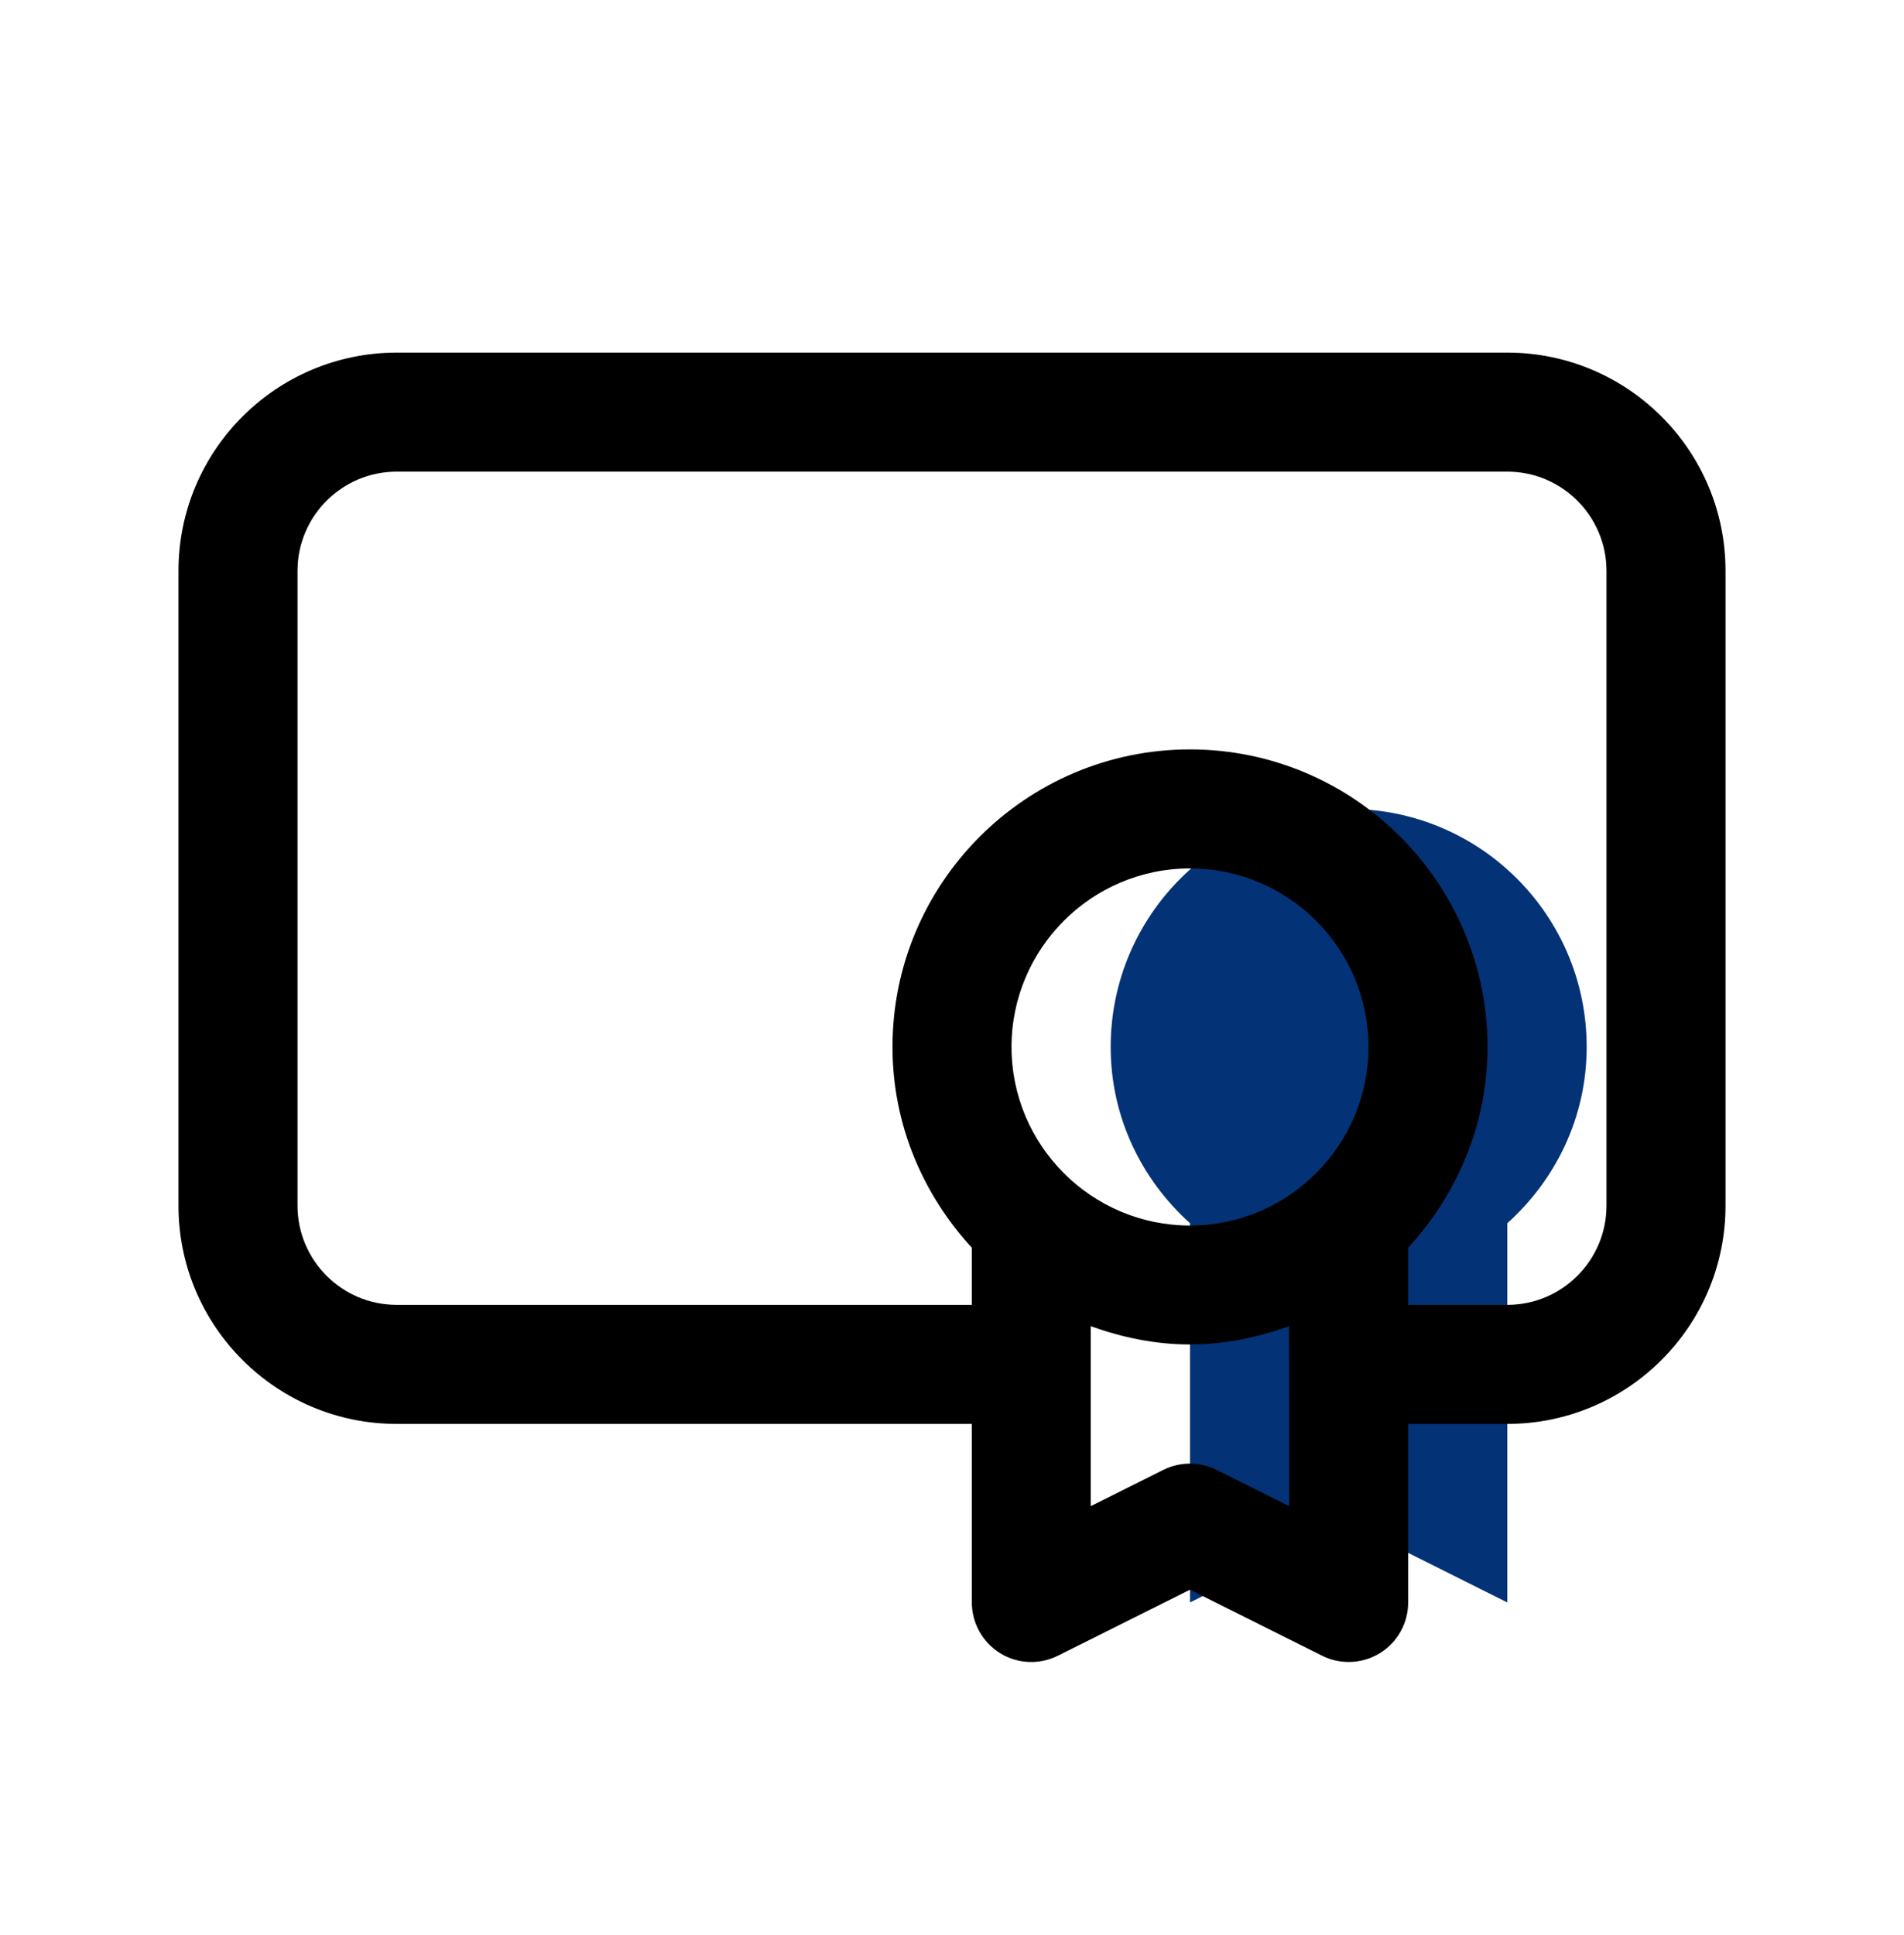
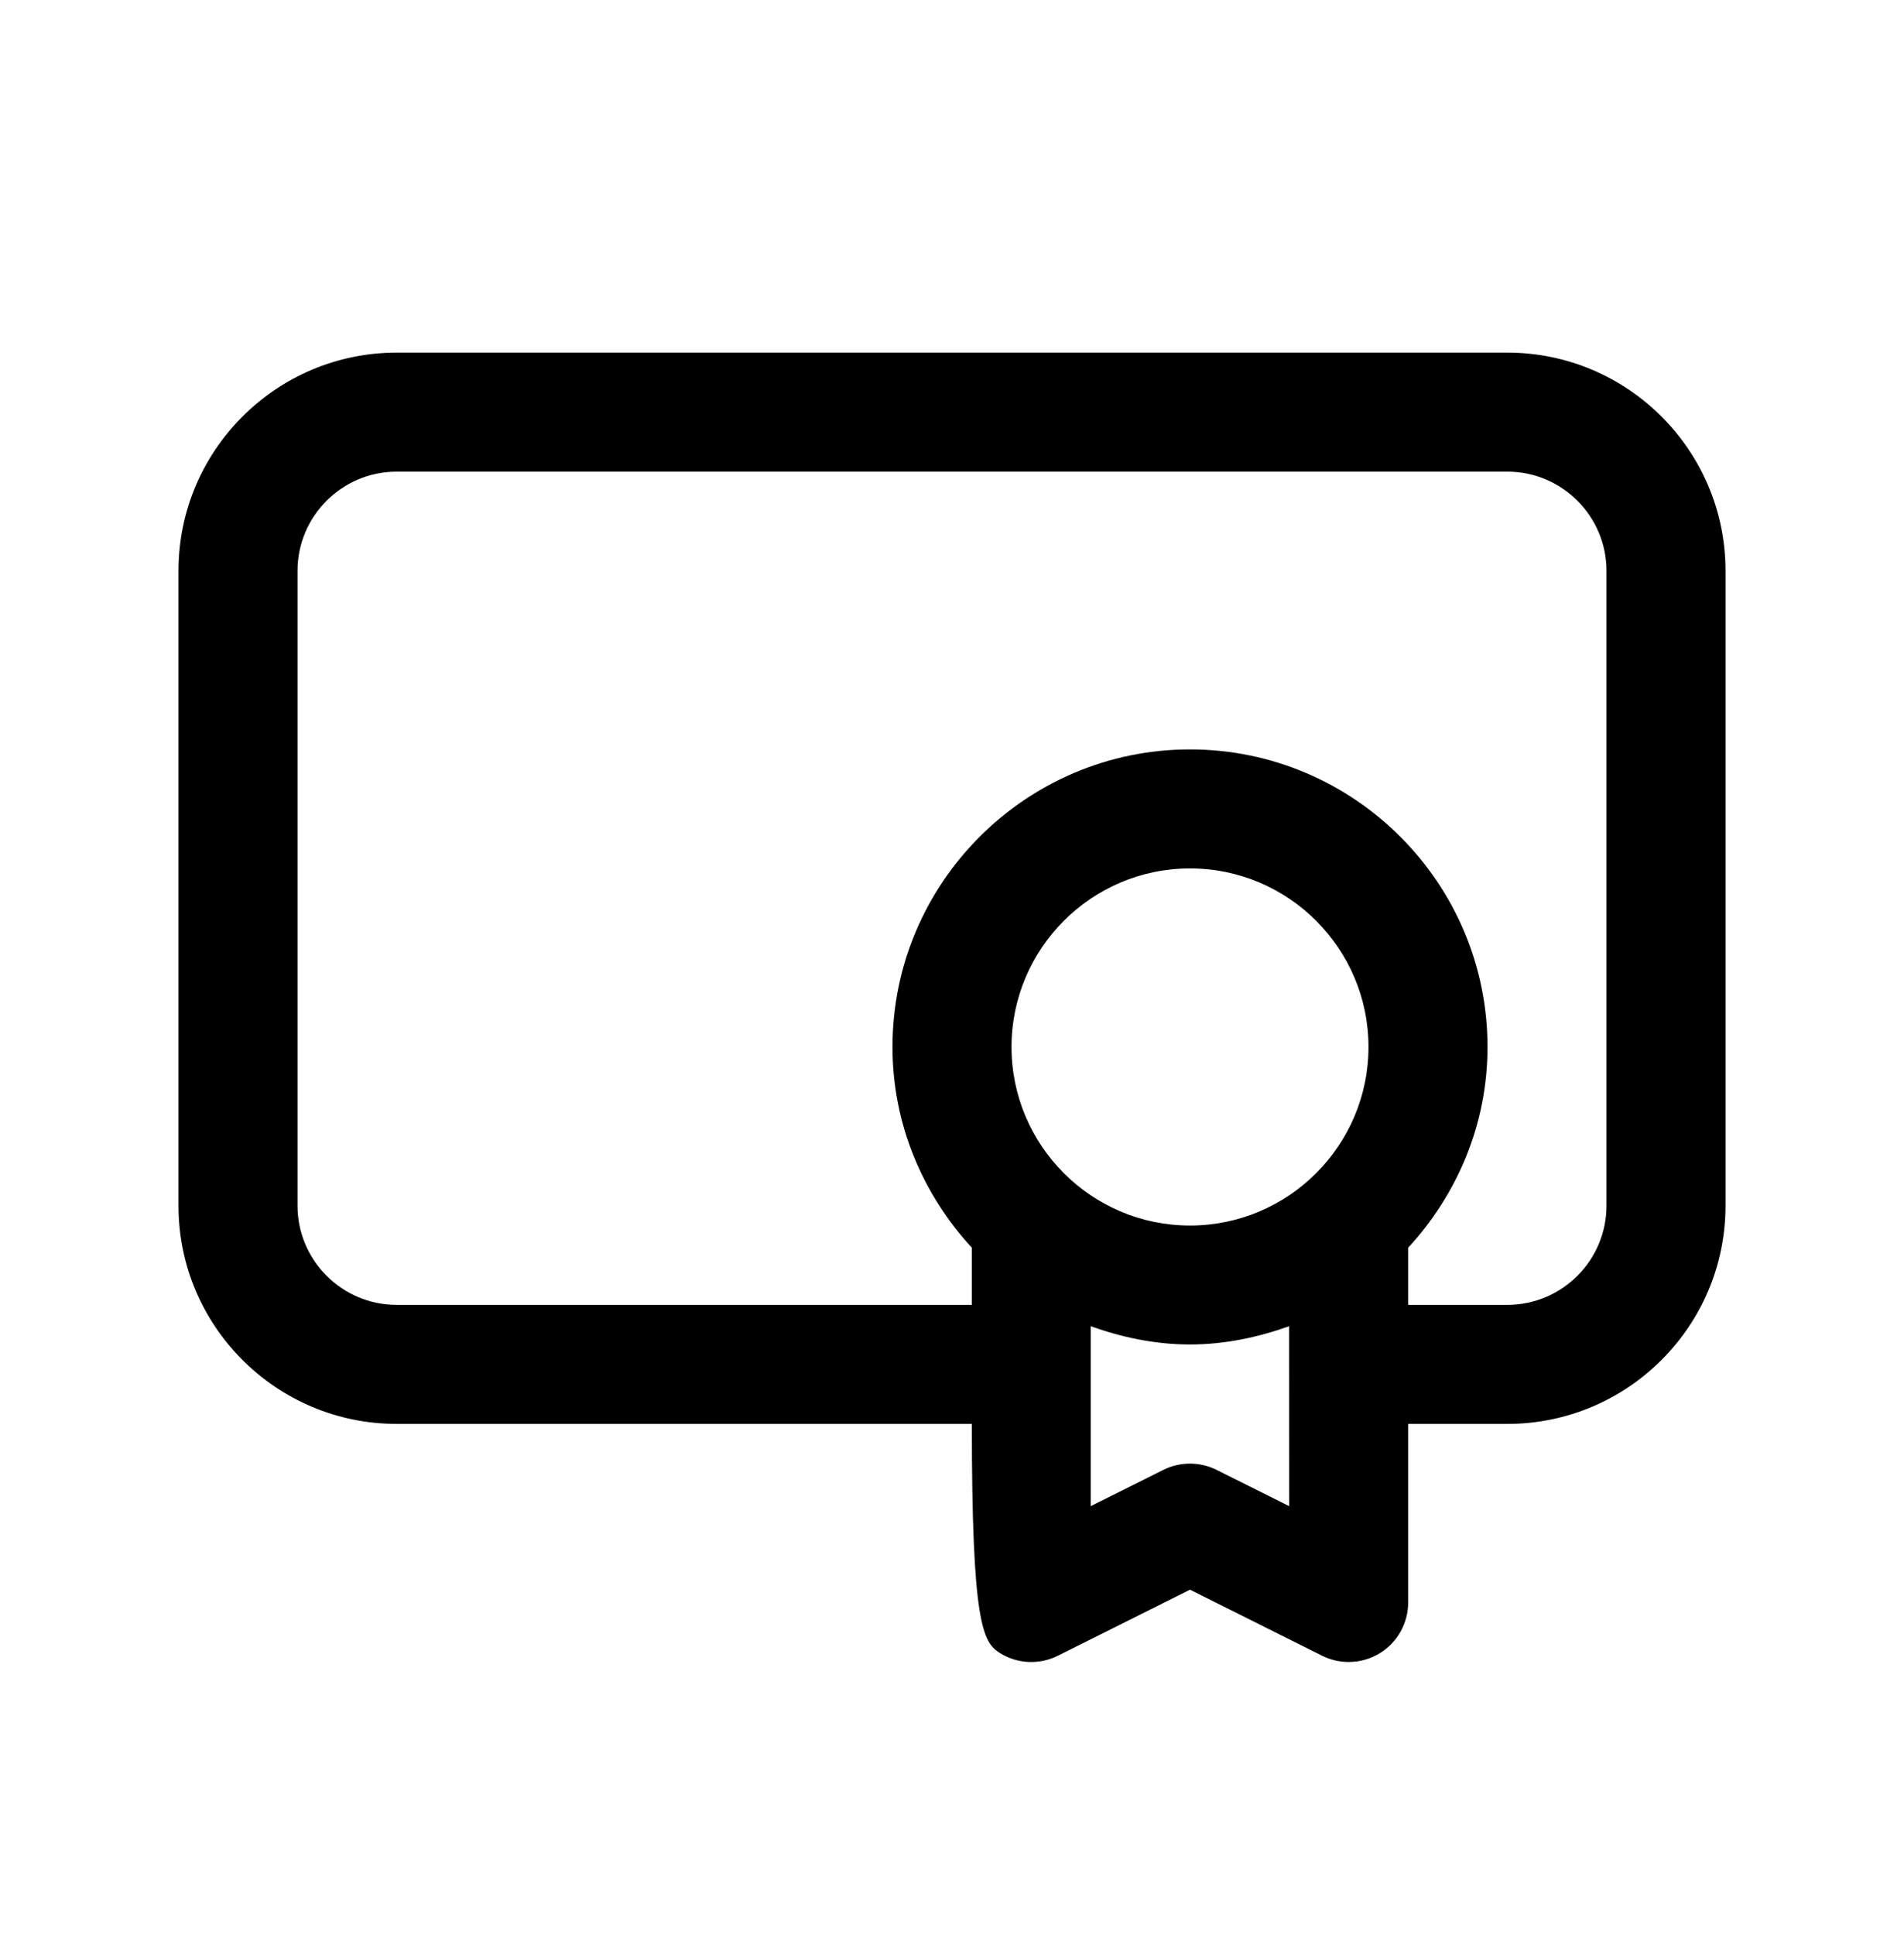
<svg xmlns="http://www.w3.org/2000/svg" width="62" height="63" viewBox="0 0 62 63" fill="none">
-   <path d="M51.667 34.083C51.667 29.803 48.197 26.333 43.917 26.333C39.636 26.333 36.167 29.803 36.167 34.083C36.167 36.37 37.174 38.403 38.75 39.821V52.167L43.917 49.583L49.083 52.167V39.821C50.659 38.403 51.667 36.37 51.667 34.083Z" fill="#033276" />
-   <path d="M49.083 11.479H12.917C8.998 11.479 5.812 14.664 5.812 18.583V39.25C5.812 43.169 8.998 46.354 12.917 46.354H31.646V52.167C31.646 52.838 31.995 53.461 32.563 53.815C33.134 54.171 33.847 54.2 34.449 53.9L38.75 51.751L43.051 53.9C43.325 54.037 43.622 54.104 43.917 54.104C44.271 54.104 44.624 54.008 44.937 53.815C45.508 53.461 45.854 52.838 45.854 52.167V46.354H49.083C53.002 46.354 56.188 43.169 56.188 39.25V18.583C56.188 14.664 53.002 11.479 49.083 11.479ZM38.75 39.896C35.544 39.896 32.938 37.287 32.938 34.083C32.938 30.88 35.544 28.271 38.75 28.271C41.956 28.271 44.562 30.88 44.562 34.083C44.562 37.287 41.956 39.896 38.75 39.896ZM41.979 49.031L39.615 47.85C39.07 47.579 38.427 47.579 37.882 47.85L35.518 49.031V43.174C36.533 43.536 37.611 43.768 38.747 43.768C39.884 43.768 40.961 43.536 41.977 43.174L41.979 49.031ZM52.312 39.25C52.312 41.03 50.863 42.479 49.083 42.479H45.854V40.619C47.443 38.894 48.438 36.61 48.438 34.083C48.438 28.744 44.092 24.396 38.75 24.396C33.408 24.396 29.062 28.744 29.062 34.083C29.062 36.61 30.057 38.891 31.646 40.619V42.479H12.917C11.137 42.479 9.688 41.03 9.688 39.25V18.583C9.688 16.803 11.137 15.354 12.917 15.354H49.083C50.863 15.354 52.312 16.803 52.312 18.583V39.25Z" fill="black" />
+   <path d="M49.083 11.479H12.917C8.998 11.479 5.812 14.664 5.812 18.583V39.25C5.812 43.169 8.998 46.354 12.917 46.354H31.646C31.646 52.838 31.995 53.461 32.563 53.815C33.134 54.171 33.847 54.2 34.449 53.9L38.75 51.751L43.051 53.9C43.325 54.037 43.622 54.104 43.917 54.104C44.271 54.104 44.624 54.008 44.937 53.815C45.508 53.461 45.854 52.838 45.854 52.167V46.354H49.083C53.002 46.354 56.188 43.169 56.188 39.25V18.583C56.188 14.664 53.002 11.479 49.083 11.479ZM38.75 39.896C35.544 39.896 32.938 37.287 32.938 34.083C32.938 30.88 35.544 28.271 38.75 28.271C41.956 28.271 44.562 30.88 44.562 34.083C44.562 37.287 41.956 39.896 38.75 39.896ZM41.979 49.031L39.615 47.85C39.07 47.579 38.427 47.579 37.882 47.85L35.518 49.031V43.174C36.533 43.536 37.611 43.768 38.747 43.768C39.884 43.768 40.961 43.536 41.977 43.174L41.979 49.031ZM52.312 39.25C52.312 41.03 50.863 42.479 49.083 42.479H45.854V40.619C47.443 38.894 48.438 36.61 48.438 34.083C48.438 28.744 44.092 24.396 38.75 24.396C33.408 24.396 29.062 28.744 29.062 34.083C29.062 36.61 30.057 38.891 31.646 40.619V42.479H12.917C11.137 42.479 9.688 41.03 9.688 39.25V18.583C9.688 16.803 11.137 15.354 12.917 15.354H49.083C50.863 15.354 52.312 16.803 52.312 18.583V39.25Z" fill="black" />
</svg>